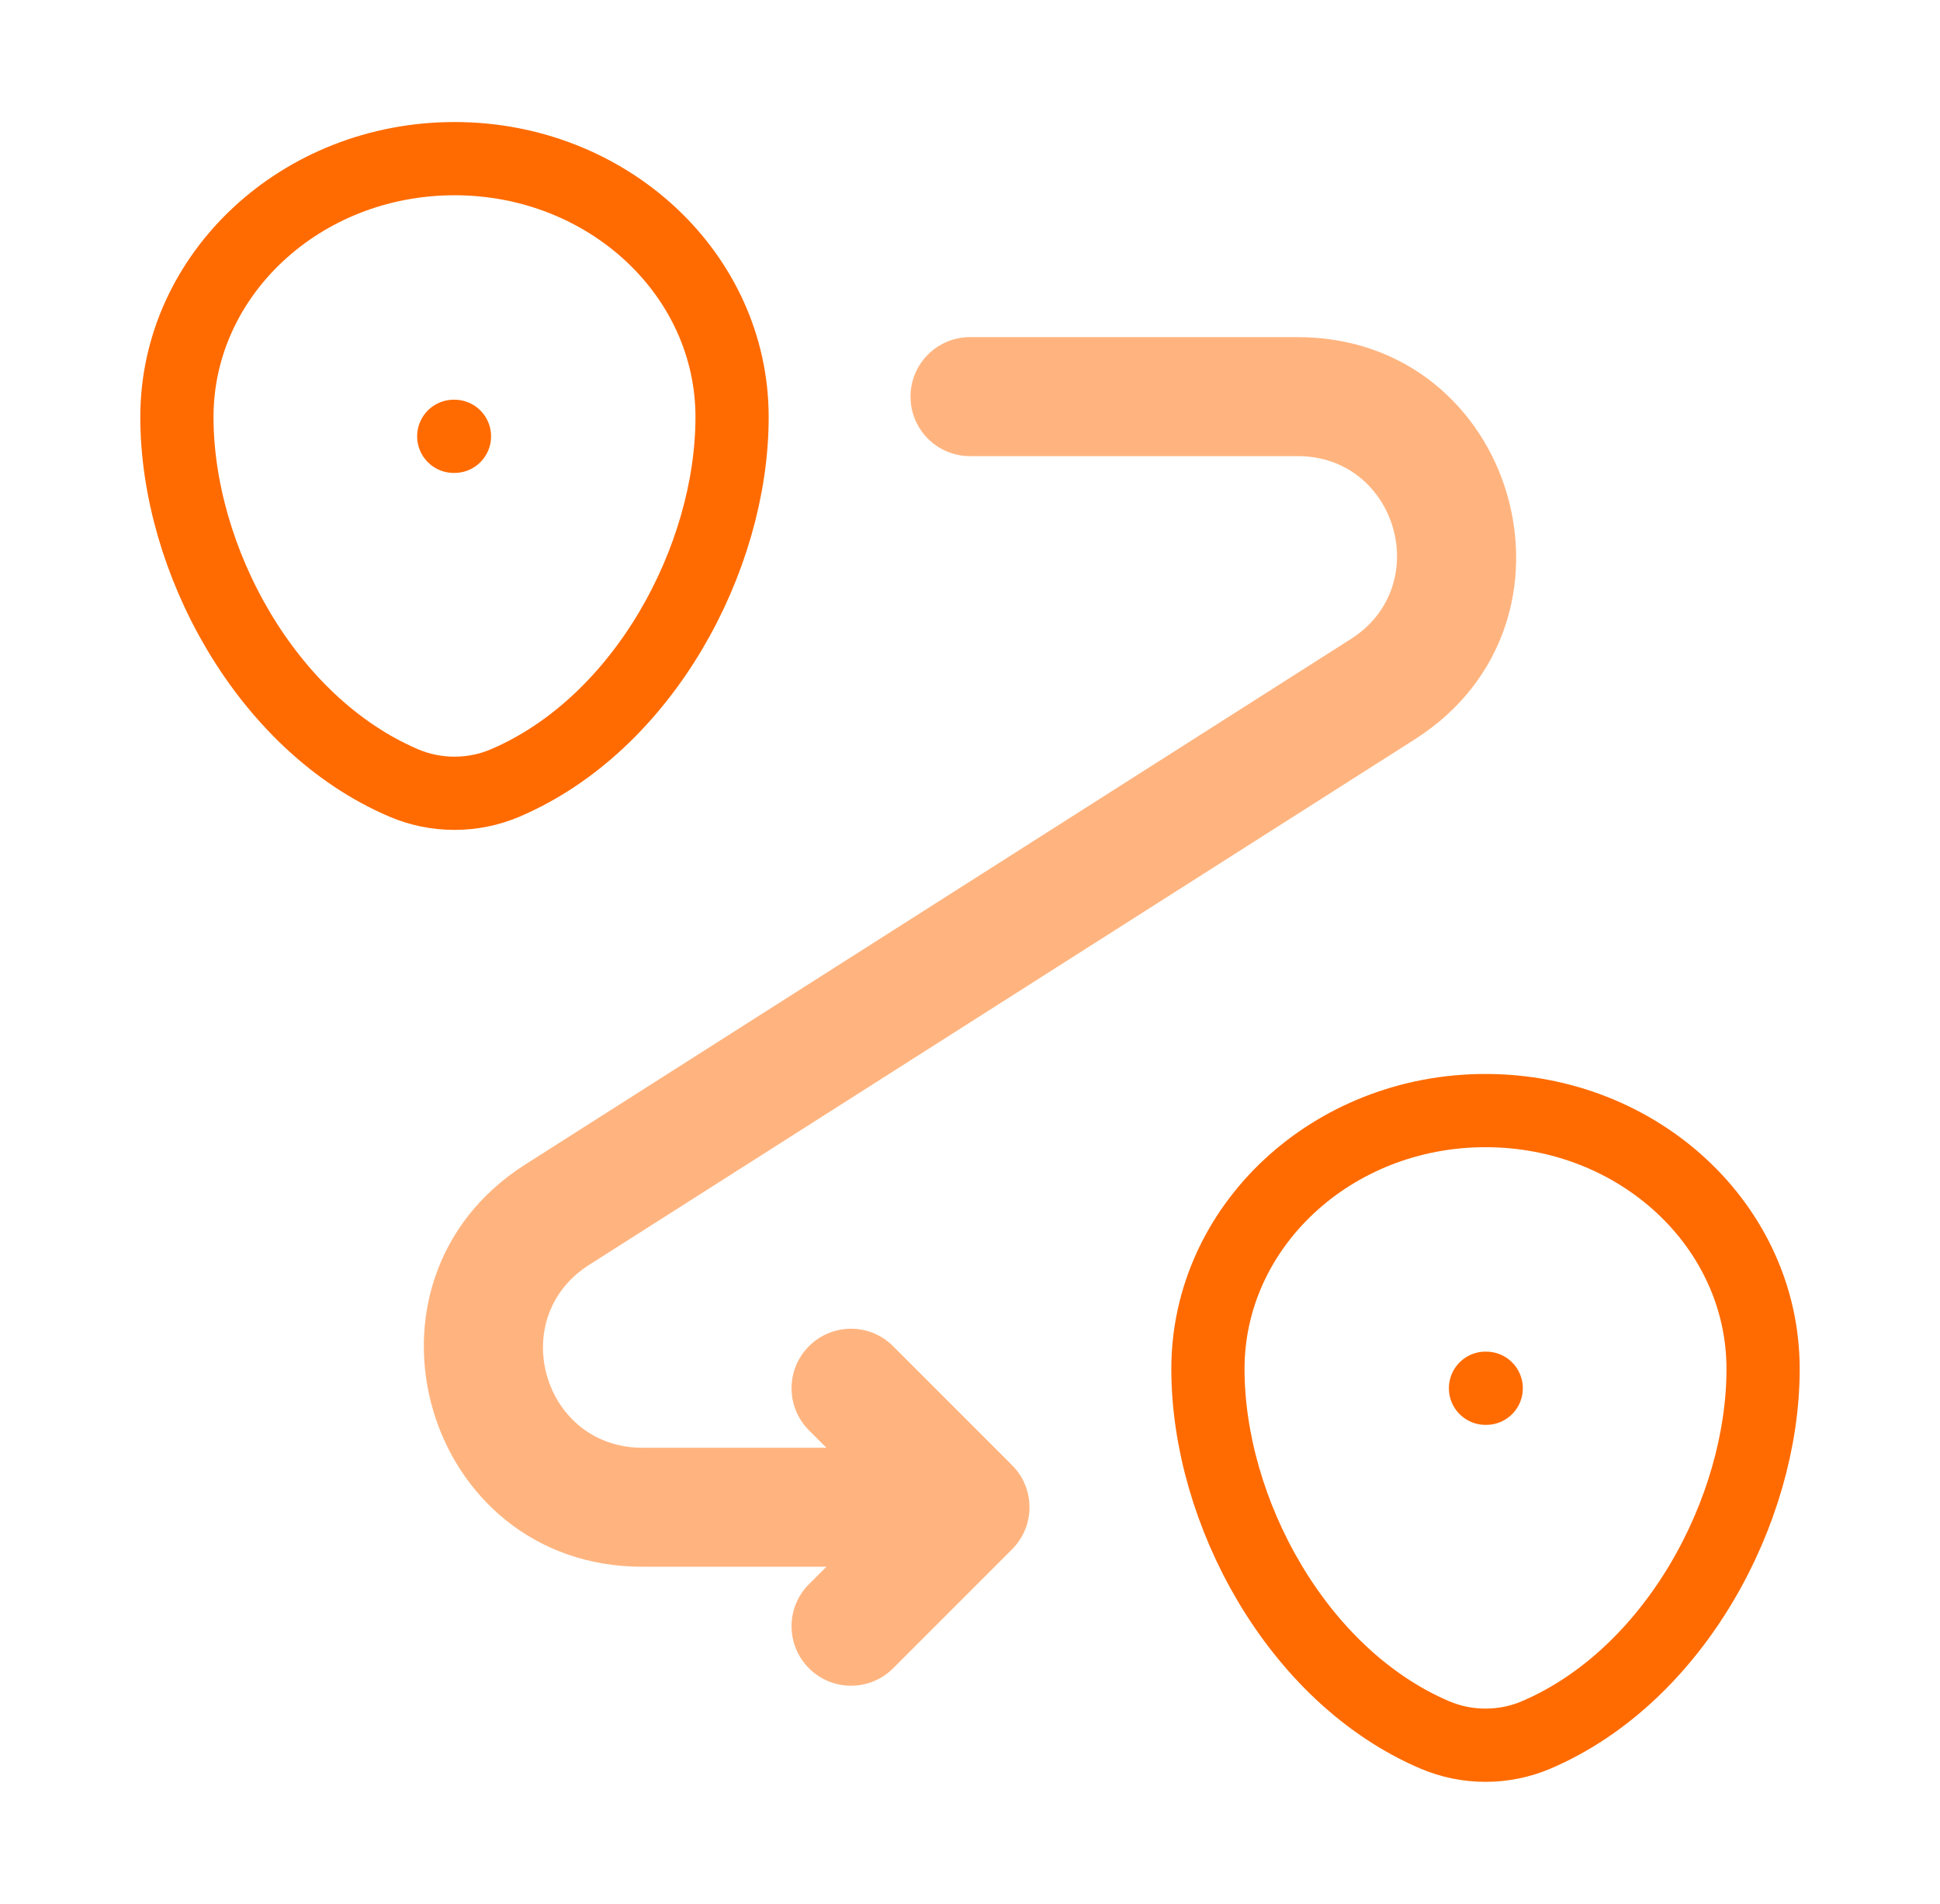
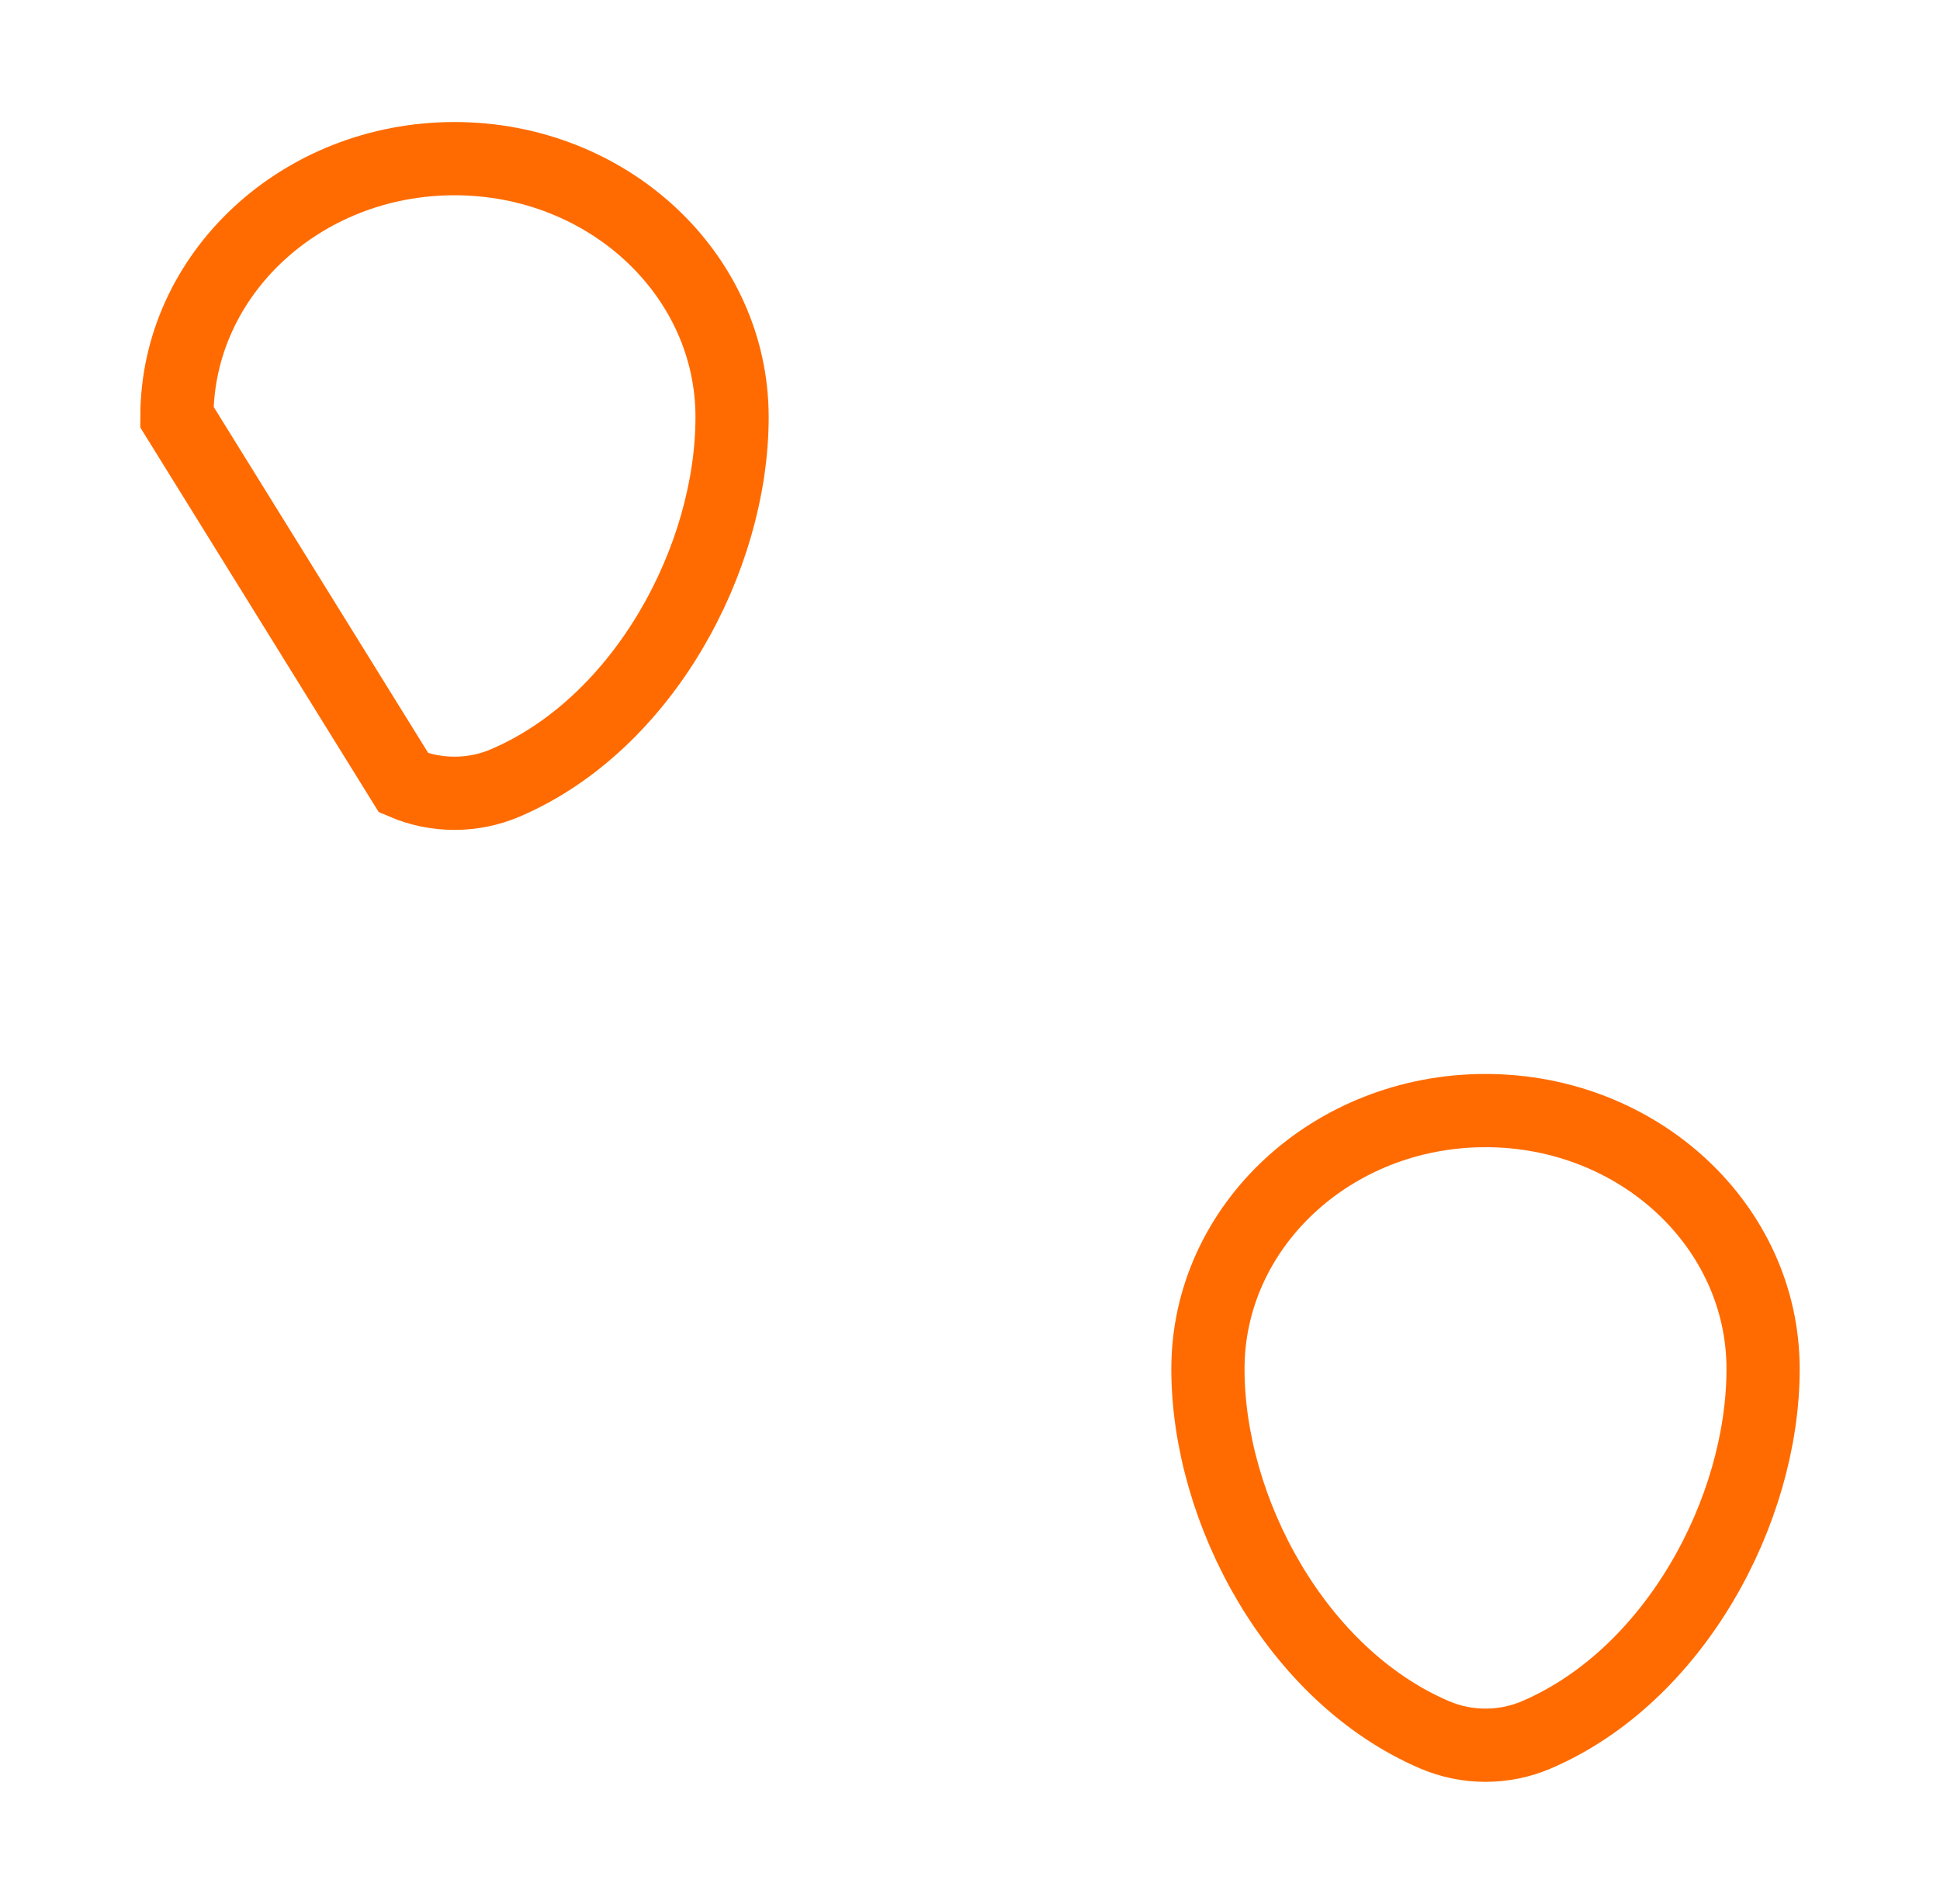
<svg xmlns="http://www.w3.org/2000/svg" width="53" height="52" viewBox="0 0 53 52" fill="none">
-   <path d="M4.833 11.391C4.833 7.493 8.228 4.333 12.417 4.333C16.605 4.333 20 7.493 20 11.391C20 15.258 17.58 19.771 13.803 21.385C12.923 21.761 11.91 21.761 11.03 21.385C7.254 19.771 4.833 15.258 4.833 11.391Z" stroke="#FF6B00" stroke-width="2" />
+   <path d="M4.833 11.391C4.833 7.493 8.228 4.333 12.417 4.333C16.605 4.333 20 7.493 20 11.391C20 15.258 17.58 19.771 13.803 21.385C12.923 21.761 11.91 21.761 11.03 21.385Z" stroke="#FF6B00" stroke-width="2" />
  <path d="M33 37.391C33 33.493 36.395 30.333 40.583 30.333C44.772 30.333 48.167 33.493 48.167 37.391C48.167 41.258 45.746 45.771 41.97 47.385C41.09 47.761 40.077 47.761 39.197 47.385C35.42 45.771 33 41.258 33 37.391Z" stroke="#FF6B00" stroke-width="2" />
-   <path opacity="0.5" d="M26.5 9.208C25.603 9.208 24.875 9.936 24.875 10.833C24.875 11.731 25.603 12.458 26.5 12.458V9.208ZM26.5 41.167L27.649 42.316C28.284 41.681 28.284 40.652 27.649 40.018L26.5 41.167ZM24.399 36.768C23.764 36.133 22.735 36.133 22.101 36.768C21.466 37.402 21.466 38.431 22.101 39.066L24.399 36.768ZM22.101 43.268C21.466 43.902 21.466 44.931 22.101 45.566C22.735 46.2 23.764 46.2 24.399 45.566L22.101 43.268ZM35.452 9.208H26.5V12.458H35.452V9.208ZM26.5 39.542H17.547V42.792H26.5V39.542ZM36.907 17.452L14.349 31.806L16.093 34.548L38.651 20.194L36.907 17.452ZM27.649 40.018L24.399 36.768L22.101 39.066L25.351 42.316L27.649 40.018ZM25.351 40.018L22.101 43.268L24.399 45.566L27.649 42.316L25.351 40.018ZM17.547 39.542C14.838 39.542 13.807 36.003 16.093 34.548L14.349 31.806C9.32 35.007 11.586 42.792 17.547 42.792V39.542ZM35.452 12.458C38.162 12.458 39.192 15.997 36.907 17.452L38.651 20.194C43.68 16.993 41.413 9.208 35.452 9.208V12.458Z" fill="#FF6B00" />
-   <path d="M40.583 37.917H40.603" stroke="#FF6B00" stroke-width="2" stroke-linecap="round" stroke-linejoin="round" />
-   <path d="M12.396 11.917H12.416" stroke="#FF6B00" stroke-width="2" stroke-linecap="round" stroke-linejoin="round" />
</svg>